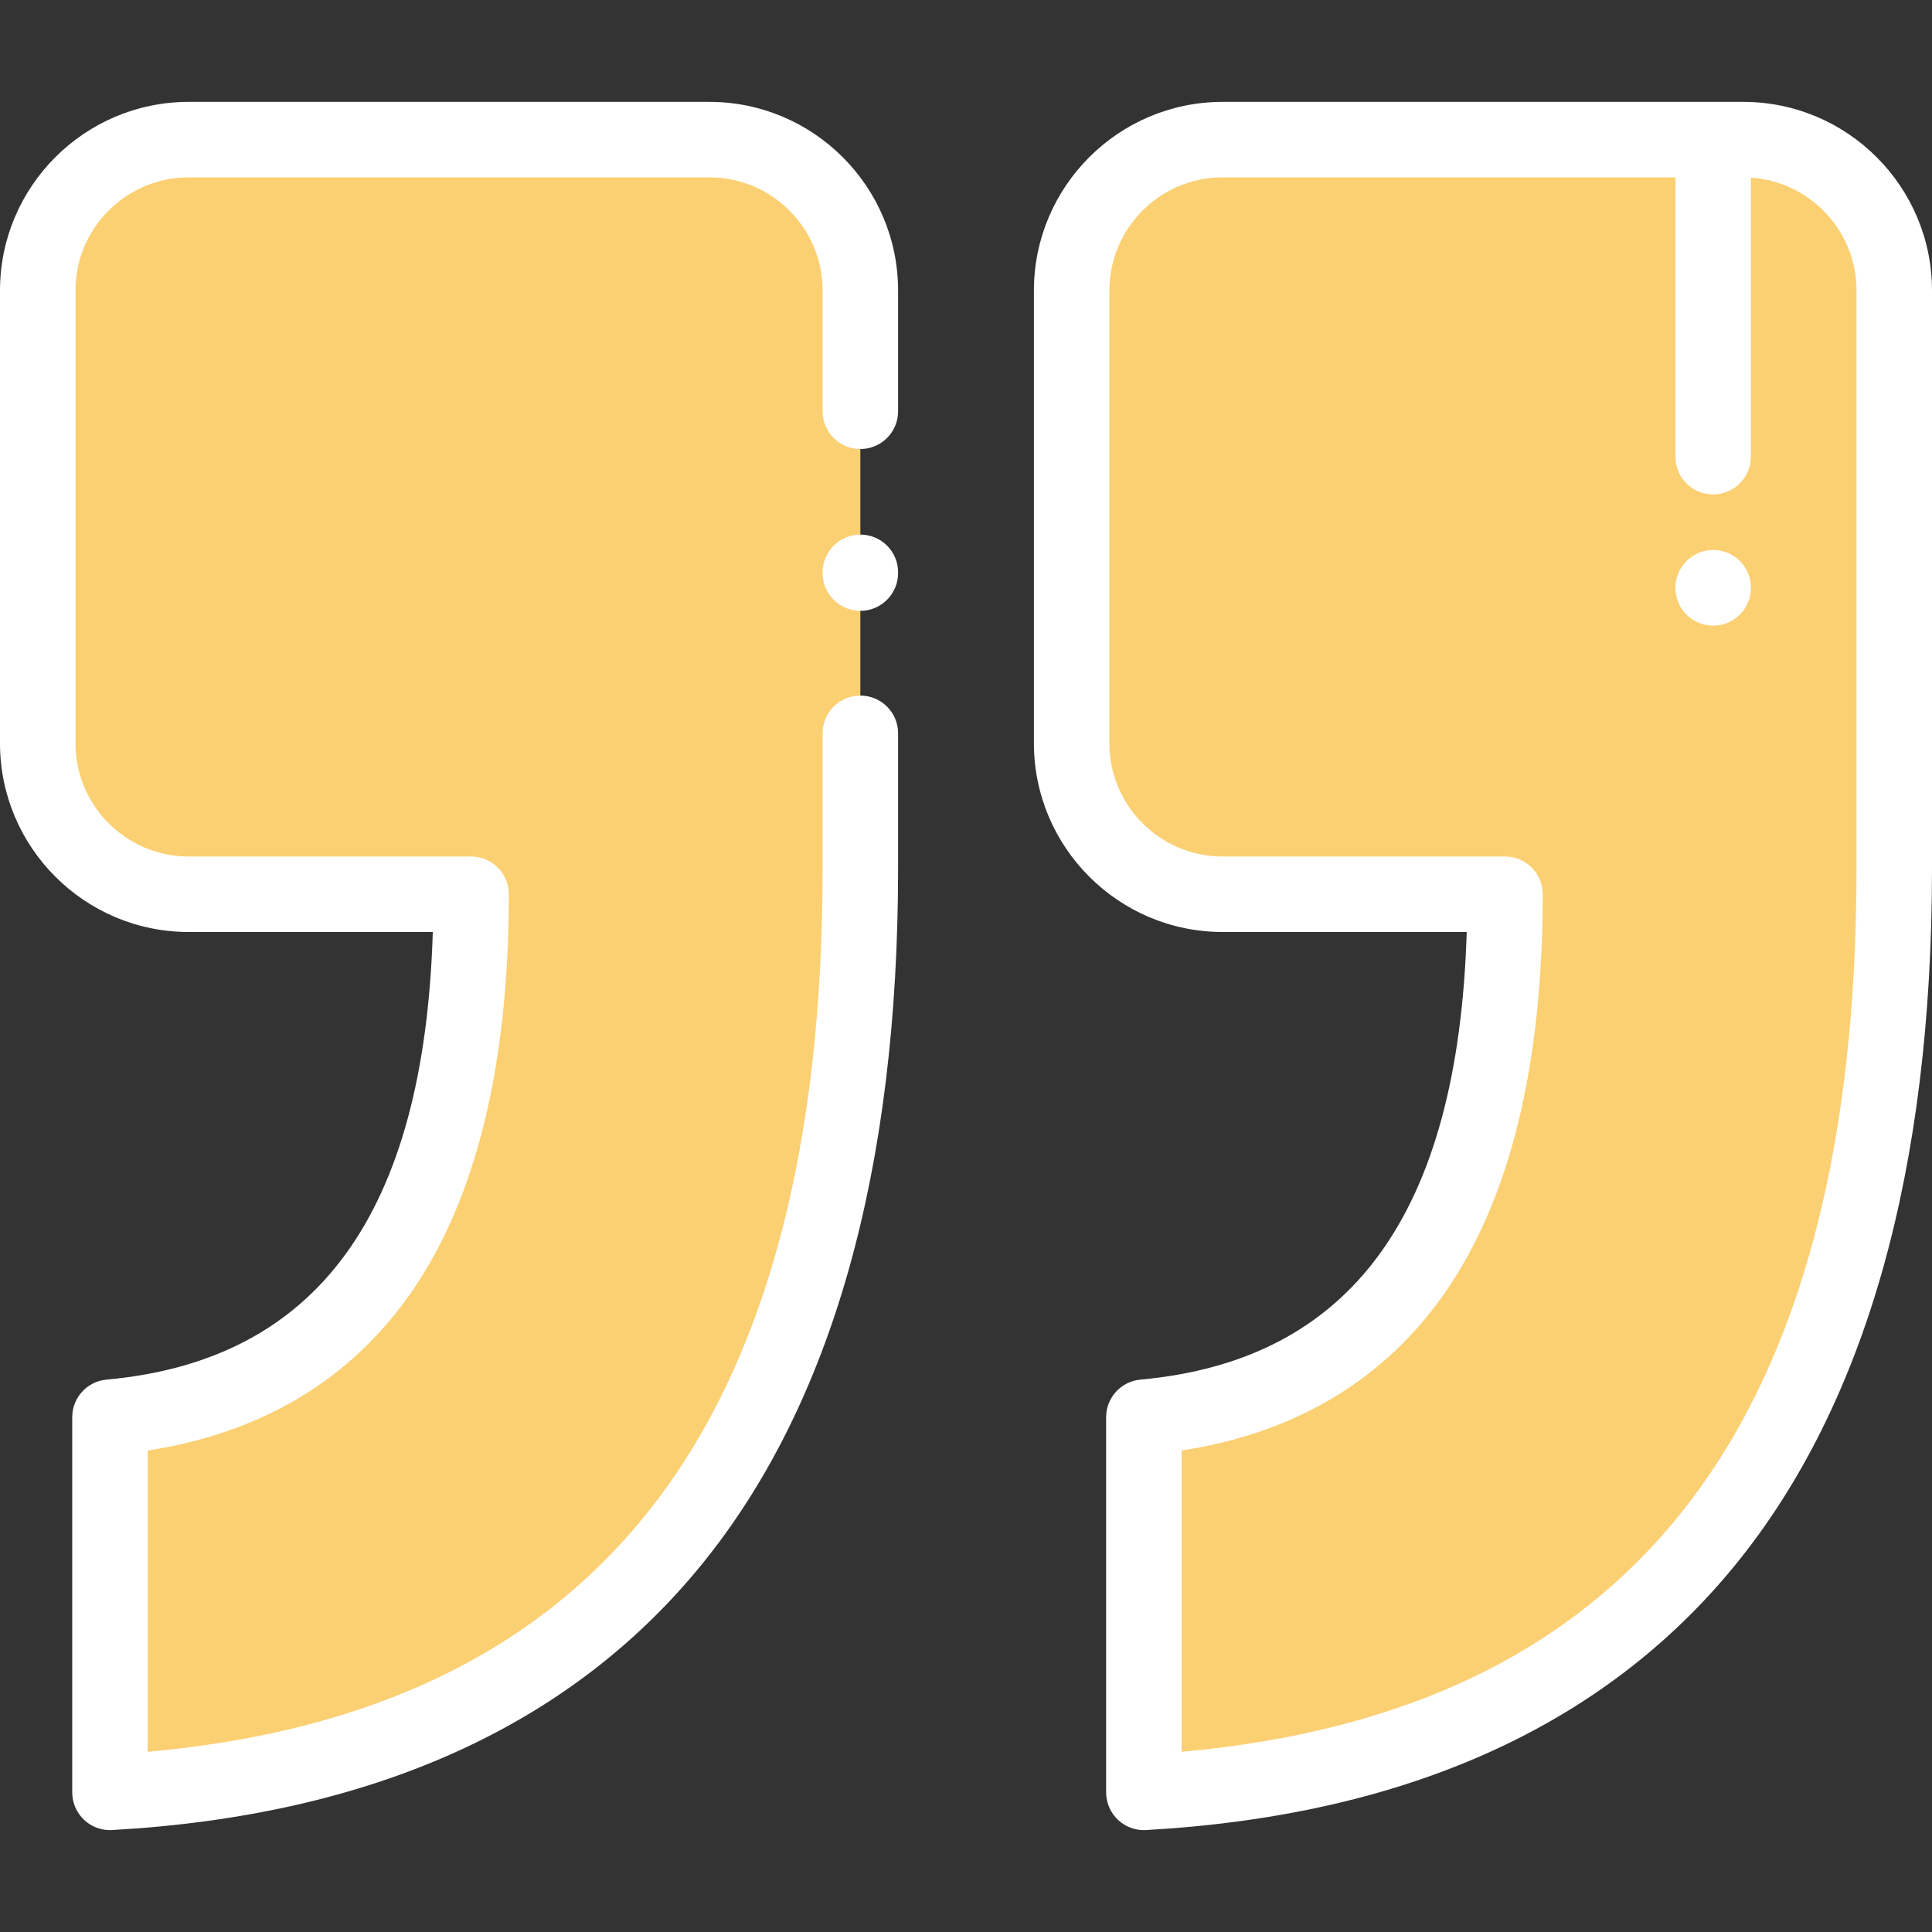
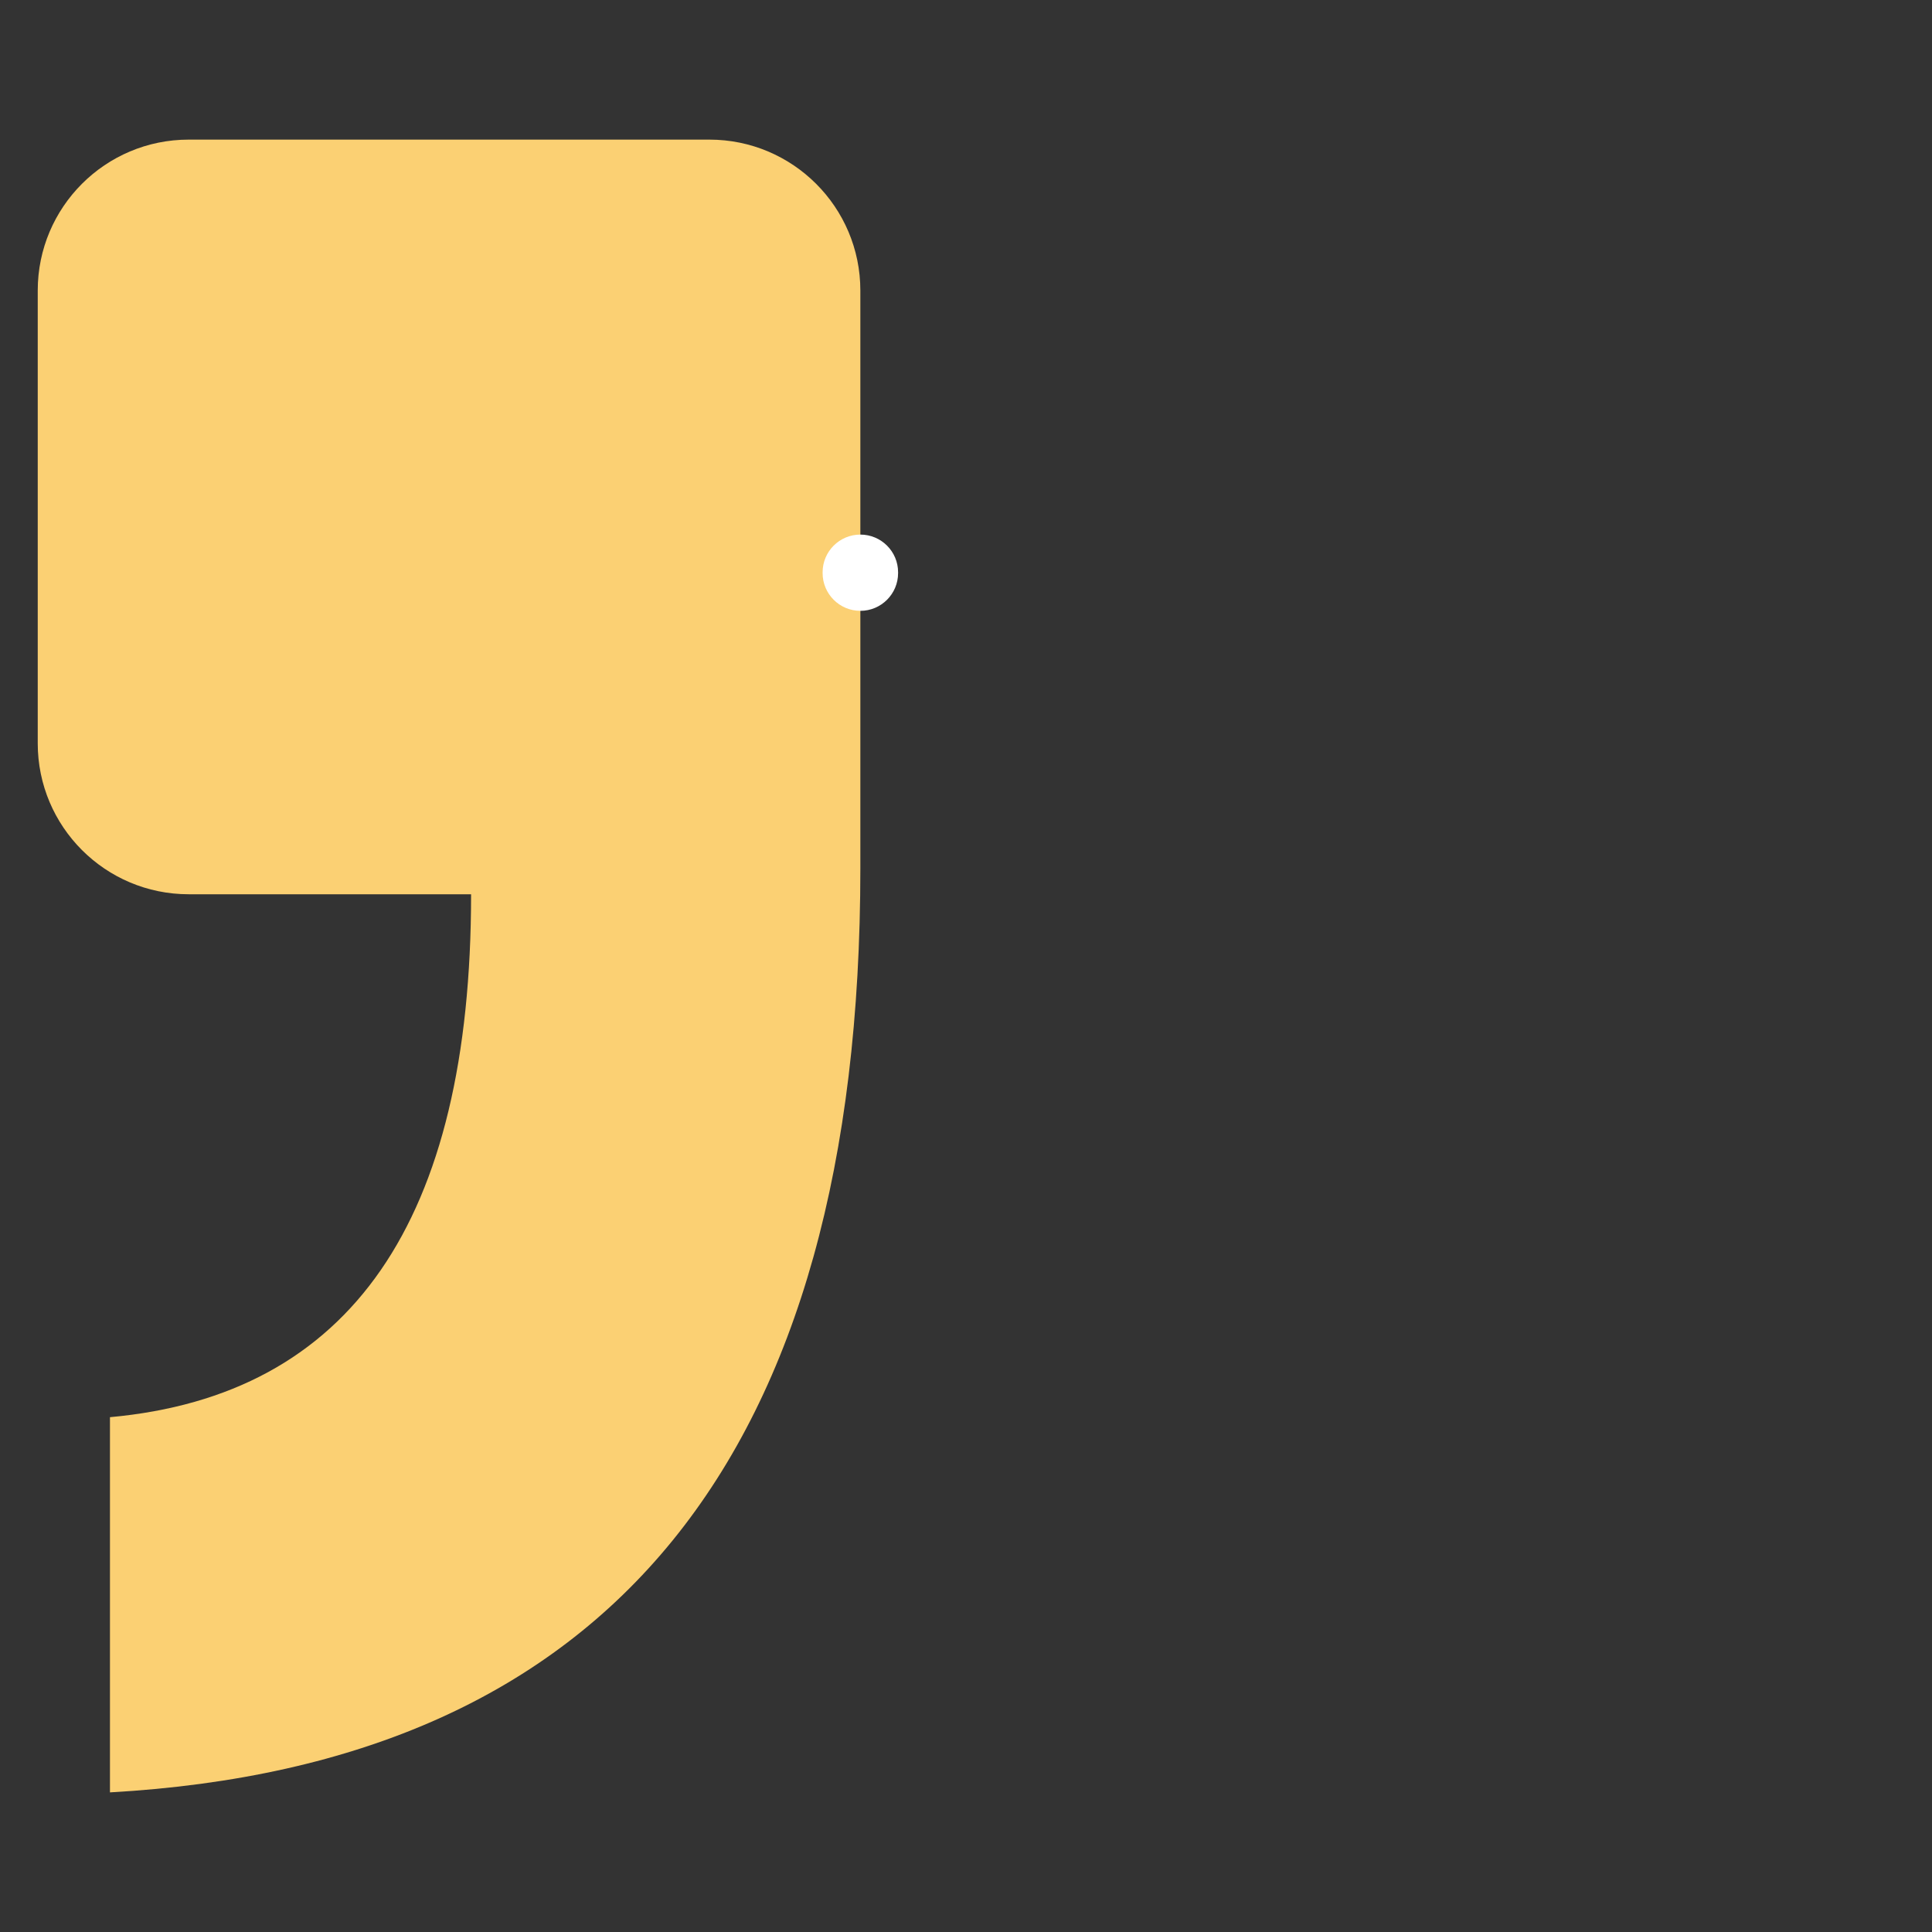
<svg xmlns="http://www.w3.org/2000/svg" width="60" height="60" viewBox="0 0 60 60" fill="none">
  <rect x="0" y="0" width="60" height="60" fill="#333333" stroke="none" />
-   <path d="M35.524 55.664V44.012C43.002 43.332 46.739 37.918 46.739 27.772H37.969C35.38 27.772 33.281 25.673 33.281 23.085V9.023C33.281 6.435 35.38 4.336 37.969 4.336H54.141C56.729 4.336 58.828 6.435 58.828 9.023V26.971C58.828 45.225 51.061 54.79 35.524 55.664Z" fill="#FBD073" />
  <path d="M3.415 55.664V44.012C10.892 43.332 14.63 37.918 14.63 27.772H5.859C3.271 27.772 1.172 25.673 1.172 23.085V9.023C1.172 6.435 3.271 4.336 5.859 4.336H22.031C24.62 4.336 26.719 6.435 26.719 9.023V26.971C26.719 45.225 18.951 54.79 3.415 55.664Z" fill="#FBD073" />
-   <path d="M3.415 56.836C3.116 56.836 2.828 56.722 2.61 56.516C2.376 56.294 2.243 55.986 2.243 55.664V44.012C2.243 43.406 2.705 42.9 3.309 42.845C9.852 42.25 13.174 37.699 13.441 28.944H5.859C2.629 28.944 0 26.315 0 23.084V9.023C0 5.793 2.629 3.164 5.859 3.164H22.031C25.262 3.164 27.891 5.793 27.891 9.023V12.773C27.891 13.421 27.366 13.945 26.719 13.945C26.072 13.945 25.547 13.421 25.547 12.773V9.023C25.547 7.085 23.97 5.508 22.031 5.508H5.859C3.921 5.508 2.344 7.085 2.344 9.023V23.084C2.344 25.023 3.921 26.6 5.859 26.6H14.63C15.277 26.6 15.802 27.125 15.802 27.772C15.802 33.064 14.789 37.214 12.791 40.108C10.907 42.835 8.151 44.494 4.587 45.048V54.404C18.687 53.142 25.547 44.156 25.547 26.971V22.773C25.547 22.126 26.072 21.602 26.719 21.602C27.366 21.602 27.891 22.126 27.891 22.773V26.971C27.891 36.331 25.842 43.6 21.803 48.574C17.72 53.601 11.556 56.38 3.48 56.834C3.459 56.835 3.437 56.836 3.415 56.836Z" fill="white" />
-   <path d="M54.141 3.164H37.969C34.738 3.164 32.109 5.793 32.109 9.023V23.084C32.109 26.315 34.738 28.944 37.969 28.944H45.55C45.283 37.699 41.961 42.25 35.418 42.845C34.814 42.9 34.352 43.406 34.352 44.012V55.664C34.352 55.986 34.485 56.294 34.719 56.516C34.937 56.722 35.225 56.836 35.524 56.836C35.546 56.836 35.568 56.835 35.59 56.834C43.665 56.38 49.829 53.601 53.912 48.574C57.952 43.6 60 36.331 60 26.971V9.023C60 5.793 57.371 3.164 54.141 3.164ZM57.656 26.971C57.656 44.156 50.797 53.142 36.696 54.404V45.048C40.26 44.494 43.017 42.835 44.9 40.108C46.898 37.214 47.911 33.064 47.911 27.772C47.911 27.125 47.386 26.6 46.739 26.6H37.969C36.03 26.6 34.453 25.023 34.453 23.084V9.023C34.453 7.085 36.03 5.508 37.969 5.508H52.031V14.184C52.031 14.831 52.556 15.355 53.203 15.355C53.85 15.355 54.375 14.831 54.375 14.184V5.516C56.205 5.638 57.656 7.164 57.656 9.023V26.971Z" fill="white" />
-   <path d="M53.203 19.43C52.556 19.43 52.031 18.905 52.031 18.258C52.031 17.611 52.556 17.08 53.203 17.08C53.85 17.08 54.375 17.599 54.375 18.246V18.258C54.375 18.905 53.85 19.43 53.203 19.43Z" fill="white" />
  <path d="M26.719 18.97C26.072 18.97 25.547 18.445 25.547 17.798V17.773C25.547 17.126 26.072 16.602 26.719 16.602C27.366 16.602 27.891 17.126 27.891 17.773V17.798C27.891 18.445 27.366 18.97 26.719 18.97Z" fill="white" />
</svg>